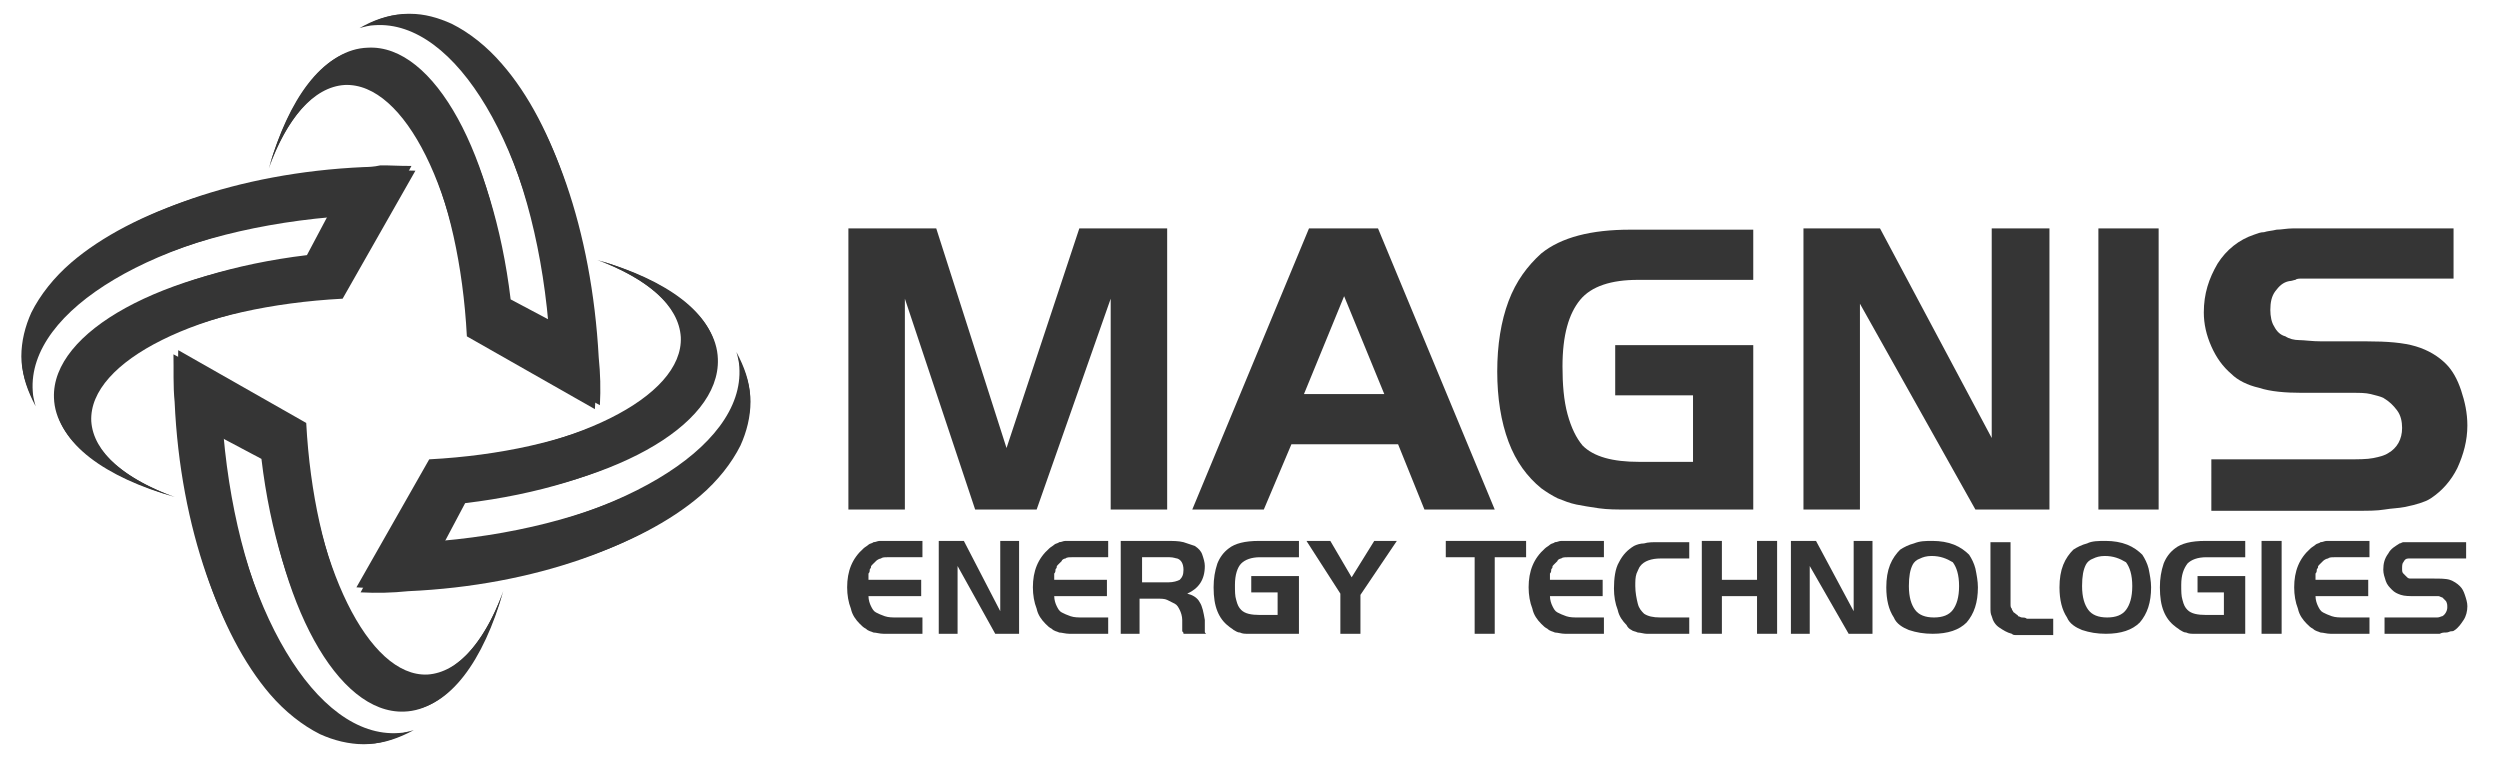
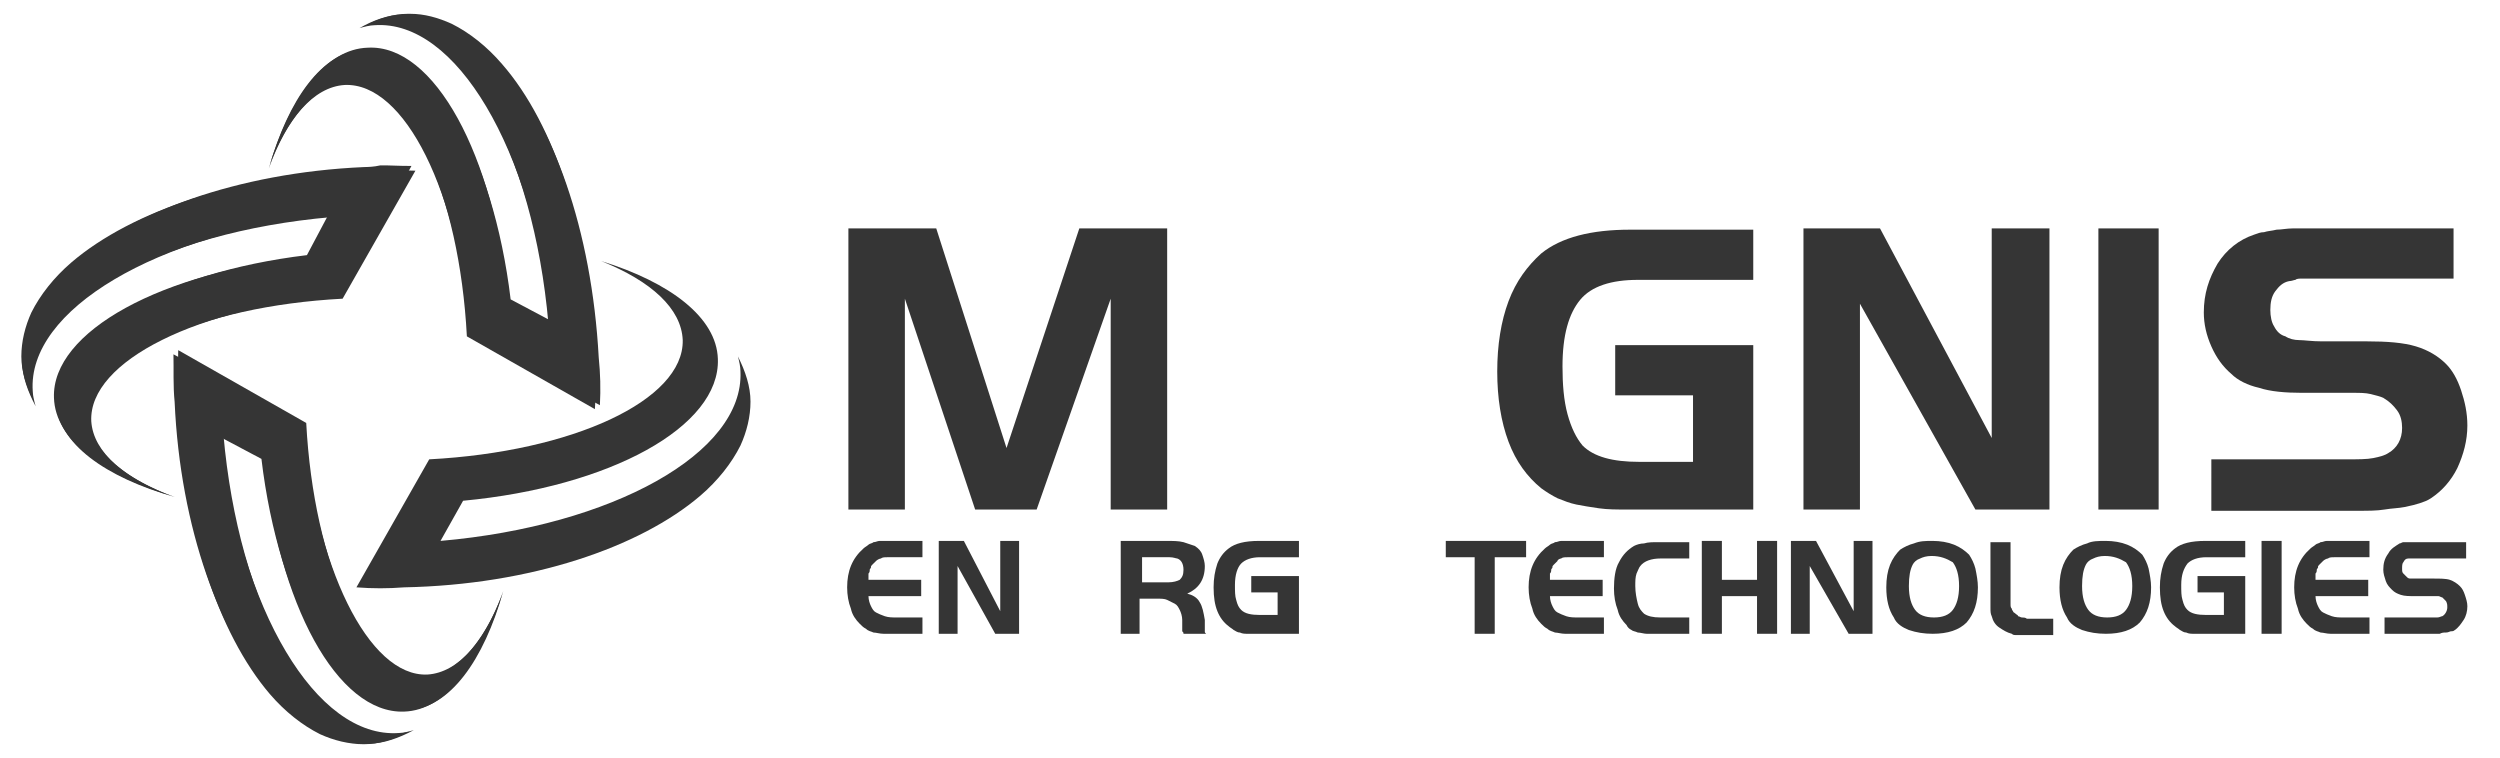
<svg xmlns="http://www.w3.org/2000/svg" xmlns:xlink="http://www.w3.org/1999/xlink" viewBox="0 0 199.2 60.4" style="enable-background:new 0 0 199.2 60.4;">
  <style>.st0{fill:#353535;}
.st1{fill-rule:evenodd;clip-rule:evenodd;fill:#353535;}
.st2{clip-path:url(#SVGID_2_);fill:#353535;}
.st3{clip-path:url(#SVGID_4_);fill:#353535;}
.st4{clip-path:url(#SVGID_6_);fill:#353535;}
.st5{clip-path:url(#SVGID_8_);fill:#353535;}</style>
  <g id="Layer_2" />
  <g id="Layer_1">
    <polygon class="st0" points="80.2,35.7 86,18.2 93,18.2 93,40.6 88.5,40.6 88.5,23.8 82.6,40.6 77.7,40.6 72.1,23.8 72.1,40.6 67.6,40.6 67.6,18.2 74.6,18.2" />
-     <path class="st0" d="M104.3 18.2h5.5l9.3 22.4h-5.6l-2.1-5.2h-8.5l-2.2 5.2H95l9.3-22.4zM103.9 31.4h6.4l-3.2-7.8-3.2 7.8z" />
    <g>
      <path class="st0" d="M139.7 27.3v13.3h-10c-.9.0-1.6.0-2.3-.1s-1.3-.2-1.8-.3c-.5-.1-1-.3-1.5-.5-.4-.2-.9-.5-1.3-.8-1.1-.9-2-2.1-2.6-3.7s-.9-3.5-.9-5.6.3-4 .9-5.6c.6-1.6 1.5-2.8 2.6-3.8 1.6-1.3 4-1.9 7.1-1.9h9.8v4h-9.2c-2.1.0-3.7.5-4.6 1.6-.9 1.1-1.4 2.8-1.4 5.3.0 1.4.1 2.7.4 3.8.3 1.1.7 1.9 1.2 2.5.9.9 2.4 1.3 4.5 1.3h4.3v-5.3h-6.2v-4H139.7z" />
      <polygon class="st0" points="148.2,40.6 143.7,40.6 143.7,18.2 149.8,18.2 158.7,34.9 158.7,18.2 163.3,18.2 163.3,40.6 157.4,40.6 148.2,24.2" />
      <rect x="167.2" y="18.2" class="st0" width="4.8" height="22.4" />
      <path class="st0" d="M176.3 36.6H187c.9.0 1.6.0 2.1-.1s.9-.2 1.2-.4c.7-.4 1.1-1.1 1.1-2 0-.5-.1-1-.4-1.4s-.6-.7-1.1-1c-.2-.1-.6-.2-1-.3s-.9-.1-1.4-.1h-4.1c-1.3.0-2.5-.1-3.4-.4-.9-.2-1.7-.6-2.2-1.1-.7-.6-1.2-1.3-1.6-2.2s-.6-1.8-.6-2.7c0-1.5.4-2.7 1.1-3.9.7-1.1 1.7-1.9 2.9-2.3.3-.1.5-.2.8-.2.3-.1.6-.1 1-.2.4.0.8-.1 1.3-.1s1.1.0 1.7.0h11.1v4h-10c-.5.0-1 0-1.3.0s-.6.0-.8.0c-.2.0-.4.0-.5.1-.1.0-.3.1-.5.1-.5.1-.8.4-1.1.8-.3.4-.4.9-.4 1.5.0.5.1 1 .3 1.3.2.4.5.7.9.8.3.2.7.3 1.1.3s1 .1 1.8.1h3.6c1.6.0 2.9.1 3.9.4 1 .3 1.8.8 2.4 1.4.5.5.9 1.2 1.2 2.1.3.9.5 1.8.5 2.8.0 1.2-.3 2.3-.8 3.4-.5 1-1.2 1.8-2.1 2.4-.3.2-.6.3-.9.4s-.7.2-1.2.3c-.5.1-1 .1-1.6.2s-1.3.1-2.1.1h-11.7V36.6z" />
      <path class="st1" d="M73.5 44.4h-2.1c-.3.0-.5.0-.7.0s-.4.0-.5.1c-.1.0-.3.1-.4.2-.1.1-.2.2-.3.3-.1.1-.1.1-.1.2s-.1.1-.1.2.0.2-.1.3c0 .1.0.3.0.5h4.2v1.3h-4.2c0 .3.1.6.2.8.1.2.2.4.4.5s.4.2.7.3c.3.1.6.1 1 .1h2v1.3h-2.1c-.4.0-.7.0-1 0s-.6-.1-.8-.1c-.2-.1-.4-.1-.6-.3-.2-.1-.3-.2-.5-.4-.3-.3-.6-.7-.7-1.2-.2-.5-.3-1.1-.3-1.7.0-1.3.4-2.3 1.3-3.1.1-.1.3-.2.4-.3.1-.1.3-.1.4-.2.2.0.3-.1.5-.1s.4.0.7.0h2.7V44.4z" />
      <polygon class="st1" points="115.2,44.4 115.2,43.1 121.6,43.1 121.6,44.4 119.1,44.4 119.1,50.5 117.5,50.5 117.5,44.4" />
      <polygon class="st1" points="76.3,50.5 74.8,50.5 74.8,43.1 76.8,43.1 79.7,48.7 79.7,43.1 81.2,43.1 81.2,50.5 79.3,50.5 76.3,45.1" />
-       <path class="st1" d="M88.2 44.4h-2.1c-.3.0-.5.0-.7.0s-.4.0-.5.1c-.1.0-.3.1-.3.2-.1.1-.2.2-.3.3-.1.1-.1.1-.1.2s-.1.1-.1.2.0.2-.1.3c0 .1.0.3.0.5h4.2v1.3H84c0 .3.1.6.2.8.1.2.2.4.4.5s.4.2.7.3c.3.1.6.1 1 .1h2v1.3h-2.1c-.4.0-.7.0-1 0s-.6-.1-.8-.1c-.2-.1-.4-.1-.6-.3-.2-.1-.3-.2-.5-.4-.3-.3-.6-.7-.7-1.2-.2-.5-.3-1.1-.3-1.7.0-1.3.4-2.3 1.3-3.1.1-.1.3-.2.4-.3.1-.1.3-.1.4-.2.2.0.3-.1.5-.1s.4.0.7.0h2.7V44.4z" />
      <path class="st1" d="M90.9 50.5h-1.6v-7.4h3.6c.6.0 1 0 1.4.1.3.1.6.2.9.3.3.2.5.4.6.7.1.3.2.6.2.9.0 1.1-.5 1.8-1.4 2.2.4.1.8.3 1 .7.2.3.3.8.4 1.4.0.2.0.3.0.4s0 .2.0.3c0 .1.0.1.0.2s0 .1.1.2h-1.8c0-.1.0-.1-.1-.2.0-.1.0-.1.0-.2s0-.2.0-.4c0-.1.0-.2.0-.3.0-.3-.1-.6-.2-.8-.1-.2-.2-.4-.4-.5s-.4-.2-.6-.3c-.2-.1-.5-.1-.9-.1h-1.3V50.5zM93.1 46.4c.4.0.7-.1.9-.2.2-.2.3-.4.3-.8.0-.5-.2-.8-.5-.9-.1.0-.3-.1-.6-.1H91v2H93.1z" />
      <path class="st1" d="M103.5 46.1v4.4h-3.3c-.3.0-.5.0-.8.0-.2.0-.4.0-.6-.1-.2.0-.3-.1-.5-.2-.1-.1-.3-.2-.4-.3-.4-.3-.7-.7-.9-1.2s-.3-1.1-.3-1.9c0-.7.1-1.3.3-1.9.2-.5.5-.9.9-1.2.5-.4 1.3-.6 2.4-.6h3.2v1.3h-3.1c-.7.0-1.2.2-1.5.5s-.5.9-.5 1.7c0 .5.0.9.1 1.2.1.4.2.6.4.8.3.3.8.4 1.5.4h1.4v-1.8h-2.1v-1.3H103.5z" />
-       <polygon class="st1" points="104.1,43.1 106,43.1 107.7,46 109.5,43.1 111.3,43.1 108.4,47.4 108.4,50.5 106.8,50.5 106.8,47.3" />
      <path class="st1" d="M127.7 44.4h-2.1c-.3.0-.5.0-.7.0s-.4.0-.5.1c-.1.0-.3.1-.3.2-.1.1-.2.2-.3.3-.1.1-.1.1-.1.2s-.1.1-.1.2.0.2-.1.3c0 .1.0.3.0.5h4.2v1.3h-4.2c0 .3.1.6.2.8.1.2.2.4.4.5s.4.2.7.3c.3.1.6.1 1 .1h2v1.3h-2.1c-.4.0-.7.0-1 0s-.6-.1-.8-.1c-.2-.1-.4-.1-.6-.3-.2-.1-.3-.2-.5-.4-.3-.3-.6-.7-.7-1.2-.2-.5-.3-1.1-.3-1.7.0-1.3.4-2.3 1.3-3.1.1-.1.3-.2.4-.3.1-.1.3-.1.4-.2.2.0.3-.1.5-.1s.4.0.7.0h2.7V44.4z" />
      <path class="st1" d="M134.6 50.5H132c-.3.0-.6.0-.8.0-.2.0-.5-.1-.7-.1-.2-.1-.4-.1-.5-.2-.2-.1-.3-.2-.4-.4-.3-.3-.6-.7-.7-1.2-.2-.5-.3-1.1-.3-1.7.0-.8.1-1.6.4-2.1.3-.6.7-1 1.2-1.3.2-.1.5-.2.8-.2.3-.1.7-.1 1.1-.1h2.5v1.3h-2.3c-.7.0-1.3.2-1.6.6-.1.1-.2.4-.3.6-.1.3-.1.6-.1 1 0 .5.1 1 .2 1.4s.3.6.5.8c.3.2.7.3 1.3.3h2.3V50.5z" />
      <polygon class="st1" points="141.6,50.5 140,50.5 140,47.5 137.2,47.5 137.2,50.5 135.6,50.5 135.6,43.1 137.2,43.1 137.2,46.2 140,46.2 140,43.1 141.6,43.1" />
      <polygon class="st1" points="144.2,50.5 142.7,50.5 142.7,43.1 144.7,43.1 147.7,48.7 147.7,43.1 149.2,43.1 149.2,50.5 147.3,50.5 144.2,45.1" />
      <path class="st1" d="M154 43.1c.6.0 1.2.1 1.7.3.5.2.9.5 1.2.8.2.3.4.7.5 1.1.1.5.2 1 .2 1.5.0 1.2-.3 2.1-.9 2.8-.6.6-1.5.9-2.7.9-.7.0-1.3-.1-1.9-.3-.5-.2-1-.5-1.2-1-.4-.6-.6-1.4-.6-2.4.0-.7.1-1.3.3-1.8.2-.5.5-.9.8-1.2.3-.2.7-.4 1.1-.5C153 43.1 153.4 43.1 154 43.1M153.9 44.3c-.4.0-.7.1-.9.2-.3.1-.5.3-.6.5-.2.4-.3.9-.3 1.7.0.9.2 1.5.5 1.9s.8.6 1.5.6 1.2-.2 1.5-.6.5-1 .5-1.9-.2-1.5-.5-1.9C155.1 44.5 154.6 44.3 153.9 44.3" />
      <path class="st1" d="M160.2 43.1v4.2c0 .3.0.6.0.8.0.2.0.3.1.4.0.1.1.2.1.2.0.1.1.1.2.2s.2.1.2.2c.1.0.2.1.3.1.1.0.3.0.4.1.2.0.4.0.6.0h1.5v1.3h-1.7c-.3.0-.5.0-.6.0-.2.0-.3.0-.4.0s-.2.0-.3.0c-.1.0-.2.0-.3-.1-.4-.1-.7-.3-1-.5s-.5-.5-.6-.9c-.1-.2-.1-.4-.1-.7.0-.3.0-.6.0-1v-4.2H160.2z" />
      <path class="st1" d="M167.8 43.1c.6.0 1.2.1 1.7.3.5.2.9.5 1.2.8.2.3.4.7.5 1.1.1.5.2 1 .2 1.5.0 1.2-.3 2.1-.9 2.8-.6.6-1.5.9-2.7.9-.7.0-1.3-.1-1.9-.3-.5-.2-1-.5-1.2-1-.4-.6-.6-1.4-.6-2.4.0-.7.1-1.3.3-1.8.2-.5.5-.9.8-1.2.3-.2.7-.4 1.1-.5C166.7 43.1 167.2 43.1 167.8 43.1M167.7 44.3c-.4.0-.7.1-.9.2-.3.1-.5.3-.6.5-.2.4-.3.9-.3 1.7.0.9.2 1.5.5 1.9s.8.6 1.5.6 1.2-.2 1.5-.6.5-1 .5-1.9-.2-1.5-.5-1.9C168.9 44.5 168.4 44.3 167.7 44.3" />
      <path class="st1" d="M178.9 46.1v4.4h-3.3c-.3.0-.5.0-.8.0-.2.0-.4.0-.6-.1-.2.0-.3-.1-.5-.2-.1-.1-.3-.2-.4-.3-.4-.3-.7-.7-.9-1.2-.2-.5-.3-1.1-.3-1.9.0-.7.1-1.3.3-1.9.2-.5.5-.9.9-1.2.5-.4 1.3-.6 2.4-.6h3.2v1.3h-3.1c-.7.0-1.2.2-1.5.5-.3.4-.5.9-.5 1.7.0.5.0.9.1 1.2.1.4.2.6.4.8.3.3.8.4 1.5.4h1.4v-1.8h-2.1v-1.3H178.9z" />
      <rect x="180.2" y="43.1" class="st1" width="1.6" height="7.4" />
      <path class="st1" d="M188.8 44.4h-2.1c-.3.0-.5.0-.7.0s-.4.0-.5.1c-.1.0-.3.1-.4.2s-.2.2-.3.3c-.1.1-.1.1-.1.2s-.1.1-.1.2.0.2-.1.3c0 .1.0.3.0.5h4.2v1.3h-4.2c0 .3.1.6.2.8.1.2.2.4.4.5.2.1.4.2.7.3.3.1.6.1 1 .1h2v1.3h-2.1c-.4.0-.7.0-1 0s-.6-.1-.8-.1c-.2-.1-.4-.1-.6-.3-.2-.1-.3-.2-.5-.4-.3-.3-.6-.7-.7-1.2-.2-.5-.3-1.1-.3-1.7.0-1.3.4-2.3 1.3-3.1.1-.1.3-.2.4-.3.1-.1.3-.1.4-.2.2.0.3-.1.5-.1s.4.0.7.0h2.7V44.4z" />
      <path class="st1" d="M190.1 49.2h3.4c.3.0.5.0.7.0s.3-.1.4-.1c.2-.1.4-.4.4-.7.0-.2.0-.3-.1-.5-.1-.1-.2-.2-.3-.3-.1.0-.2-.1-.3-.1-.1.0-.3.0-.5.0h-1.4c-.4.0-.8.0-1.1-.1-.3-.1-.5-.2-.7-.4-.2-.2-.4-.4-.5-.7-.1-.3-.2-.6-.2-.9.0-.5.1-.9.4-1.3.2-.4.6-.6.9-.8.1.0.2-.1.3-.1.1.0.2.0.3.0.1.0.3.0.4.0.2.0.4.0.6.0h3.7v1.3H193c-.2.0-.3.0-.4.0s-.2.0-.3.0c-.1.0-.1.0-.2.0.0.0-.1.0-.2.0-.2.0-.3.1-.4.3-.1.1-.1.3-.1.5s0 .3.1.4.2.2.3.3c.1.1.2.1.3.1.1.0.3.0.6.0h1.2c.5.0 1 0 1.3.1s.6.3.8.5c.2.2.3.4.4.7.1.3.2.6.2.9.0.4-.1.8-.3 1.1-.2.3-.4.6-.7.8-.1.1-.2.1-.3.1-.1.0-.2.1-.4.1-.2.0-.3.0-.5.1-.2.0-.4.0-.7.0H190V49.2z" />
    </g>
    <g>
      <defs>
        <path id="SVGID_1_" d="M54.4 27.1c.1 4.8-8.8 8.9-20.2 9.5l-5.8 10.2c1.3.1 2.5.1 3.8.0 10.1-.2 18.8-3.2 23.6-7.3 1.4-1.2 2.5-2.6 3.2-4 .5-1.1.8-2.3.8-3.5.0-1.2-.4-2.4-1-3.6.1.4.2.8.2 1.2.3 6.5-10.2 12.3-23.9 13.5l1.8-3.2c11.7-1.1 20.5-5.9 20.3-11.3-.1-3.3-3.8-6.1-9.3-7.8C51.9 22.4 54.3 24.6 54.4 27.1" />
      </defs>
      <use xlink:href="#SVGID_1_" style="overflow:visible;fill:#353535;" />
      <clipPath id="SVGID_2_">
        <use xlink:href="#SVGID_1_" style="overflow:visible;" />
      </clipPath>
-       <rect x="28.1" y="20.5" transform="matrix(1 -2.469745e-02 2.469745e-02 1 -0.823 1.101)" class="st2" width="32.1" height="26.7" />
    </g>
    <g>
      <defs>
        <path id="SVGID_3_" d="M14.2 31.7c.2 10.1 3.2 18.8 7.3 23.6 1.2 1.4 2.6 2.5 4 3.2 1.1.5 2.3.8 3.5.8s2.4-.4 3.6-1c-.4.1-.8.2-1.2.2C24.8 58.8 19 48.3 17.8 34.6l3.2 1.8c1.1 11.7 5.9 20.5 11.2 20.3 3.3-.1 6.1-3.8 7.8-9.3-1.5 3.9-3.7 6.4-6.2 6.5C29.1 54 25 45 24.4 33.7l-10.2-5.8C14.2 29.1 14.1 30.4 14.2 31.7" />
      </defs>
      <use xlink:href="#SVGID_3_" style="overflow:visible;fill:#353535;" />
      <clipPath id="SVGID_4_">
        <use xlink:href="#SVGID_3_" style="overflow:visible;" />
      </clipPath>
      <rect x="13.8" y="27.5" transform="matrix(1 -2.469566e-02 2.469566e-02 1 -1.068 0.682)" class="st3" width="26.7" height="32.1" />
    </g>
    <g>
      <defs>
        <path id="SVGID_5_" d="M29.3 13.6c-10.1.2-18.8 3.2-23.6 7.3-1.4 1.2-2.5 2.6-3.2 4-.5 1.1-.8 2.3-.8 3.5s.4 2.4 1 3.6c-.1-.4-.2-.8-.2-1.2-.3-6.5 10.2-12.3 23.9-13.5l-1.8 3.2C13 21.6 4.1 26.4 4.3 31.7c.1 3.3 3.8 6.1 9.3 7.8-3.9-1.5-6.4-3.7-6.5-6.2-.1-4.8 8.8-8.9 20.2-9.5l5.8-10.2c-.8.0-1.7-.1-2.5-.1C30.1 13.6 29.7 13.6 29.3 13.6" />
      </defs>
      <use xlink:href="#SVGID_5_" style="overflow:visible;fill:#353535;" />
      <clipPath id="SVGID_6_">
        <use xlink:href="#SVGID_5_" style="overflow:visible;" />
      </clipPath>
      <rect x="1.3" y="13.2" transform="matrix(1 -2.469596e-02 2.469596e-02 1 -0.65 0.437)" class="st4" width="32.1" height="26.6" />
    </g>
    <g>
      <defs>
        <path id="SVGID_7_" d="M32.5 1.1c-1.2.0-2.4.4-3.5 1 .4-.1.8-.2 1.2-.2 6.5-.3 12.3 10.2 13.5 23.9L40.5 24C39.4 12.4 34.6 3.5 29.3 3.8c-3.3.1-6.1 3.8-7.8 9.3 1.5-3.9 3.7-6.4 6.2-6.5 4.8-.1 8.9 8.8 9.5 20.2l10.2 5.8c.1-1.3.1-2.5.0-3.8C47.1 18.6 44.2 9.9 40 5.1c-1.2-1.4-2.6-2.5-4-3.2-1.1-.5-2.2-.8-3.3-.8C32.6 1.1 32.6 1.1 32.5 1.1" />
      </defs>
      <use xlink:href="#SVGID_7_" style="overflow:visible;fill:#353535;" />
      <clipPath id="SVGID_8_">
        <use xlink:href="#SVGID_7_" style="overflow:visible;" />
      </clipPath>
      <rect x="21.1" y=".8" transform="matrix(1 -2.469609e-02 2.469609e-02 1 -0.405 0.855)" class="st5" width="26.7" height="32.1" />
    </g>
  </g>
</svg>